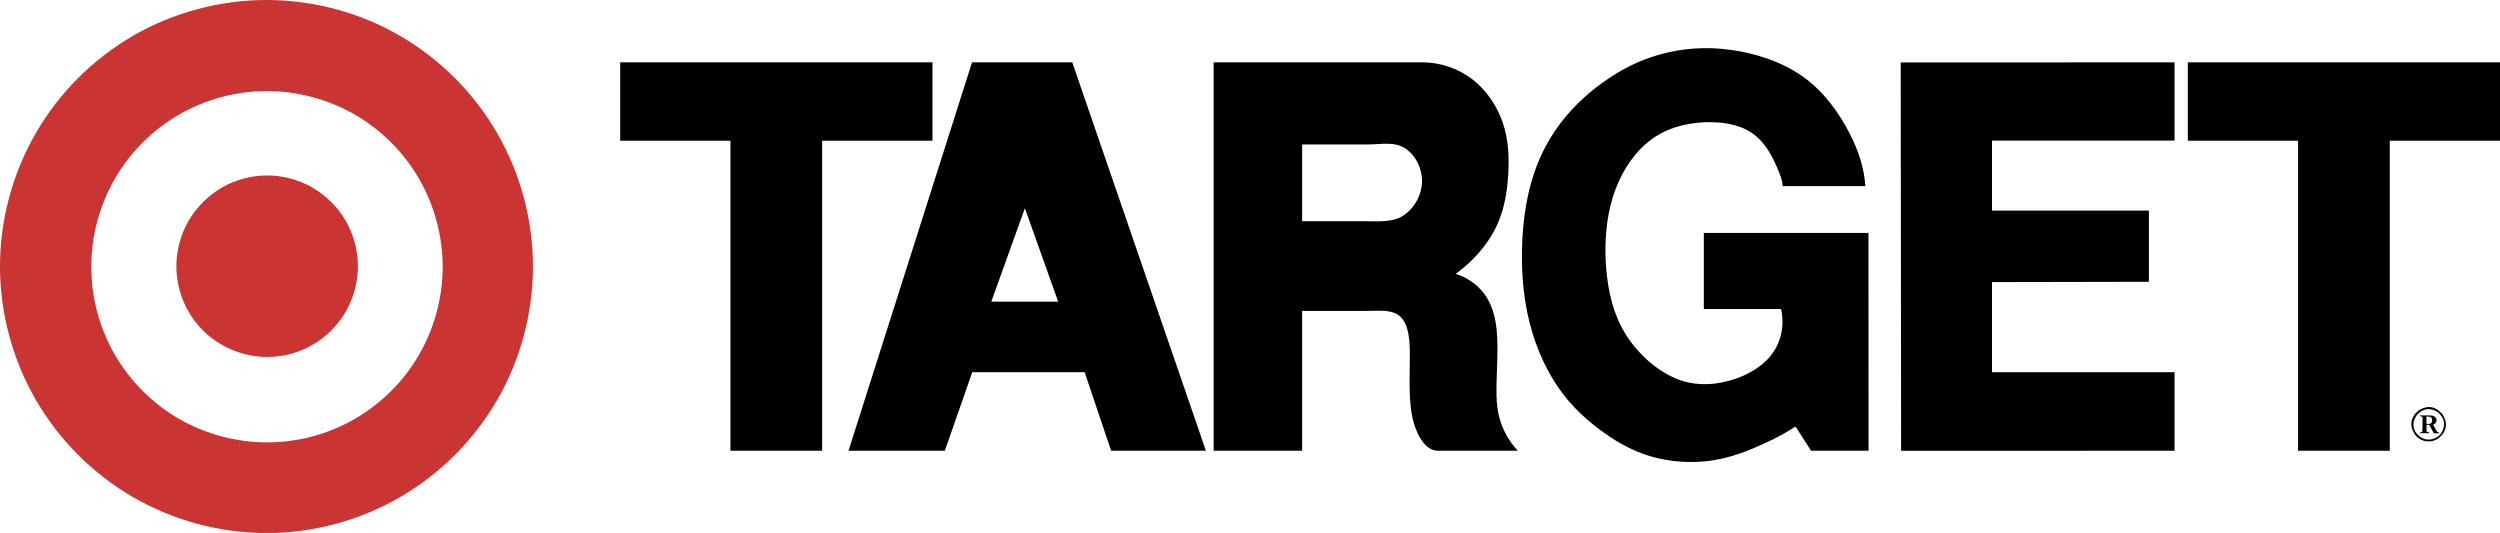
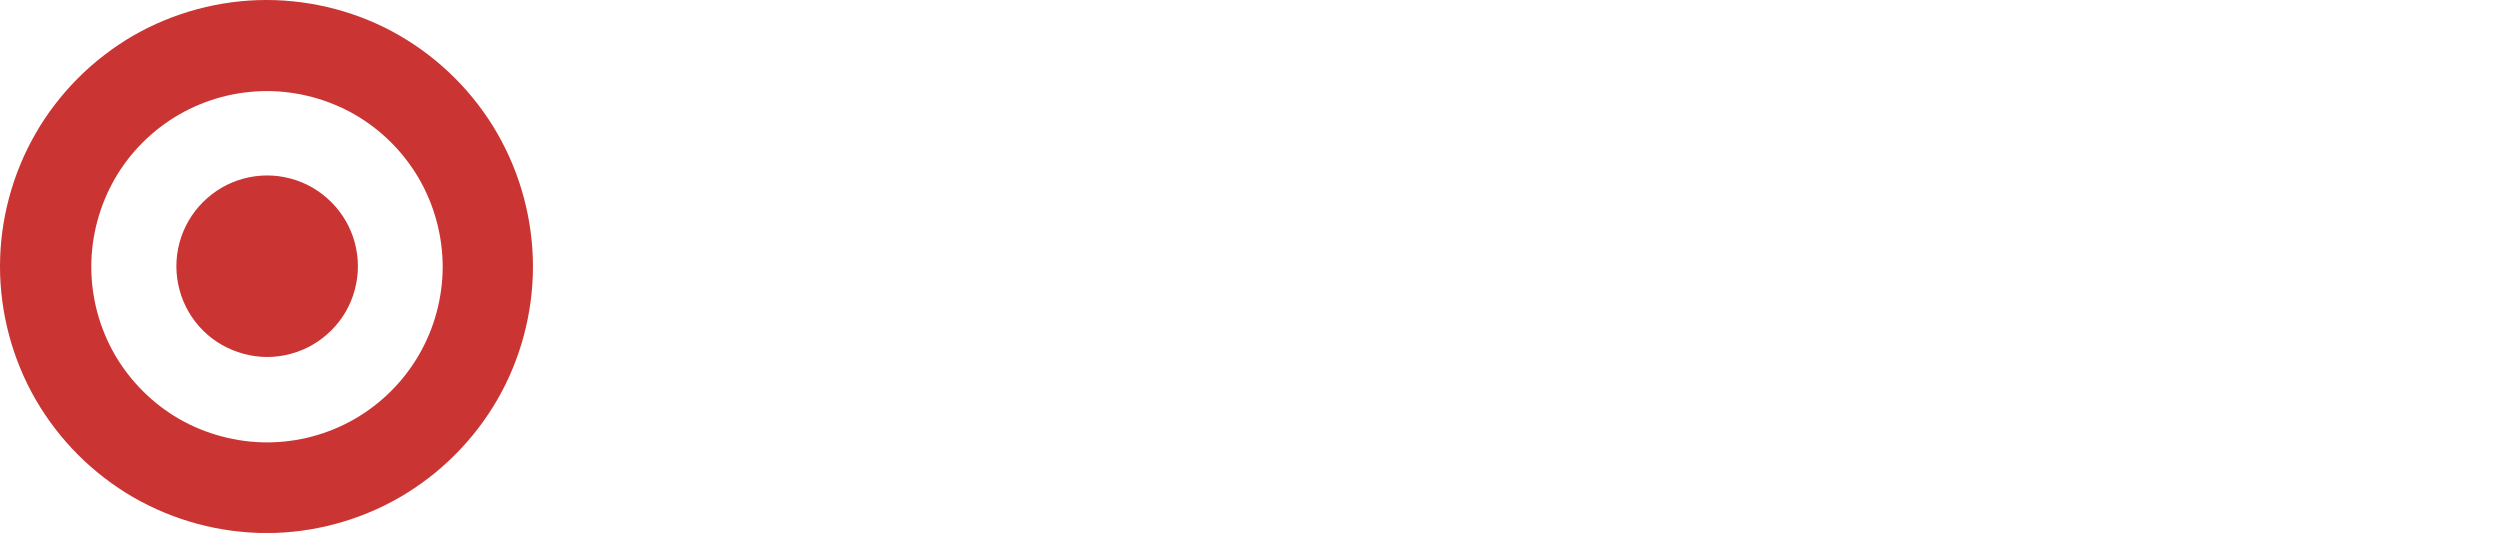
<svg xmlns="http://www.w3.org/2000/svg" version="1.1" id="Слой_1" x="0px" y="0px" viewBox="0 0 2426.6 517.3" style="enable-background:new 0 0 2426.6 517.3;" xml:space="preserve">
  <style type="text/css">
	.st0{fill-rule:evenodd;clip-rule:evenodd;}
	.st1{fill-rule:evenodd;clip-rule:evenodd;fill:#CA3432;}
</style>
  <g>
-     <path class="st0" d="M602,136.6H709v300.9h89V136.6h107.1V60.5H602V136.6z M823.6,437.5h93.5l26.6-76.2h109.1l25.7,76.2h92   l-129.7-377h-97.3L823.6,437.5z M1027.1,292.8h-64.9l32.6-90.7L1027.1,292.8z M1178,437.5h85.9V301.8h61.8c13,0,28.2-2.4,35.9,8.2   c7.7,10.6,7,29.1,6.7,48.2c-0.3,19.1-0.2,38.8,4.1,52.8c4.3,14,12.1,26.5,23.3,26.5h77.6c-8.9-9.4-15.2-20.9-18.3-33.5   c-3.1-12.6-2.6-26.4-2.1-41.6c0.6-15.2,1.2-32-0.6-45.7c-1.8-13.7-5.9-24.4-12.7-32.9c-6.9-8.5-16.1-14.7-26.6-18   c16.4-11.8,30.1-27.4,38.5-44c8.3-16.6,11.3-34.1,12.4-51.5s0.4-34.5-5.1-50.8c-5.5-16.3-15.7-31.8-29.5-42.4   c-13.9-10.7-30.9-16.5-48.5-16.6H1178L1178,437.5L1178,437.5L1178,437.5z M1363.8,143.9c10.3,6.8,16.6,19.4,16.5,32.1   c-0.3,13.2-6.9,25.4-17.6,32.9c-10.8,7.4-25.3,5.8-38.8,5.8h-60v-74.5h63.3C1339.8,140.3,1353.4,137.1,1363.8,143.9L1363.8,143.9z    M1509.2,127.2c-12.9,19.1-22.4,41.5-27.6,70.2c-5.2,28.7-6,63.6-1.3,94.1c4.6,30.5,14.8,56.5,27.1,76.7   c12.3,20.2,26.8,34.5,42.6,46.7c15.8,12.2,32.8,22.3,52,28c19.4,5.6,39.7,7,59.6,4.1c19.2-2.9,36.2-9.8,49.5-15.9   c13.2-6,22.8-11.2,31.7-17.1l15.1,23.5h55.8l-0.1-211.4h-159.8v73.8h75c2.9,12.7,1.2,26.7-5.3,38.3c-6.5,11.6-17.7,20.8-33.5,27.4   c-15.9,6.5-36.4,10.3-56.4,4.3c-20-6.1-39.4-22-52.2-40.2c-12.8-18.2-18.9-38.7-21.6-61.4c-2.7-22.7-1.9-47.6,3.5-69.3   c5.4-21.7,15.6-40.3,28.2-53.6c12.7-13.4,28-21.5,47.3-25s42.5-2.3,58,6.4c15.5,8.6,23.3,24.7,27.7,34.9c4.5,10.2,5.7,14.6,5.8,19   h80.3c-1.2-16.7-5.9-33-15.5-51.6c-9.6-18.6-24-39.5-44.5-54.3s-47-23.3-71.6-26.5c-22.6-3.1-45.6-1.6-67.6,4.5   c-20.4,5.6-38.5,14.9-55.7,27.3C1538.4,92.4,1522.1,108.1,1509.2,127.2L1509.2,127.2z M2110.7,437.5v-76.2h-177.2v-87.5l152.3-0.3   l0-69.1h-152.3v-67.9h177.2V60.5l-265.8,0.1l0.4,377L2110.7,437.5L2110.7,437.5z M2123.5,136.6h107.1v300.9h89V136.6h107.1V60.5   h-303.1V136.6L2123.5,136.6z M2362.5,420.6h4.9v-0.9c-0.7,0-1.7-0.2-2.1-1.2l-3.7-6.2c3.5-1.1,5-5.7,1.3-8.1c-1.6-0.9-3-1-5-1h-9   v0.8c1-0.2,2.8,0.5,2.5,1.8c-0.1,4.4,0.2,8.5-0.2,13.1c-0.8,1-1.1,0.6-2.2,0.7v0.9h8.8v-0.9c-1,0.2-2.8-0.5-2.5-1.8v-5.5h2.5   L2362.5,420.6L2362.5,420.6z M2355.2,411.4v-7.1c2.2-0.1,5.5,0.3,5.5,2.9c0.2,1,0,4-2.5,4.2   C2357.3,411.5,2356.2,411.4,2355.2,411.4L2355.2,411.4z M2357.4,428.5c3.1,0,6.5-0.9,9.7-3.2c7.9-6.5,9.1-14.7,3.7-23.1   c-6.6-8-14.7-9.2-23.2-3.8c-8,6.5-9.1,14.7-3.8,23.1C2347.6,426.6,2352.6,428.4,2357.4,428.5z M2357.4,426.7   c-2.7,0-5.7-0.8-8.6-2.8c-7.1-5.8-8.1-13.1-3.3-20.6c5.8-7,13.1-8.1,20.6-3.3c7.1,5.8,8.1,13.1,3.4,20.6   C2366,425,2361.5,426.6,2357.4,426.7L2357.4,426.7z" />
    <path class="st1" d="M303.3,182.1c-13.3-7.7-28.7-11.8-44-11.8s-30.7,4.1-44,11.8c-13.4,7.8-24.5,18.9-32.3,32.3   c-7.7,13.4-11.8,28.6-11.8,44c0,15.4,4.1,30.8,11.8,44.1c7.7,13.3,18.9,24.6,32.3,32.2s28.7,11.8,44,11.8s30.7-4.1,44-11.8   c13.3-7.7,24.6-18.9,32.3-32.2c7.7-13.4,11.8-28.6,11.8-44.1c0-15.4-4.1-30.7-11.8-44C327.8,201,316.7,189.9,303.3,182.1z" />
    <path class="st1" d="M482.6,129.3C460.1,90.2,427,57.2,388,34.6S303.8,0,258.6,0s-90.2,12.1-129.3,34.6   C90.1,57.4,57.4,90,34.7,129.3C12.1,168.4,0,213.5,0,258.6S12.1,348.9,34.7,388c22.8,39.3,55.4,71.9,94.7,94.7   c39.3,22.6,83.9,34.6,129.3,34.7c45.1,0,90.2-12.1,129.3-34.7c39.1-22.6,72.1-55.6,94.7-94.7c22.6-39.1,34.6-84.2,34.6-129.3   S505.2,168.4,482.6,129.3z M406.8,344.2c-15,25.9-36.5,47.4-62.4,62.4c-25.9,14.9-55.3,22.8-85.3,22.8c-29.7,0-59.5-8-85.3-22.8   c-25.8-14.9-47.5-36.7-62.4-62.4c-14.9-25.8-22.8-55.5-22.8-85.3c0-29.8,8-59.5,22.8-85.3s36.7-47.6,62.4-62.4   c25.9-14.9,55.3-22.8,85.3-22.8c29.8,0,59.5,8,85.3,22.8c25.9,15,47.4,36.5,62.4,62.4c14.9,25.9,22.8,55.3,22.9,85.3   C429.6,288.8,421.8,318.2,406.8,344.2z" />
  </g>
</svg>